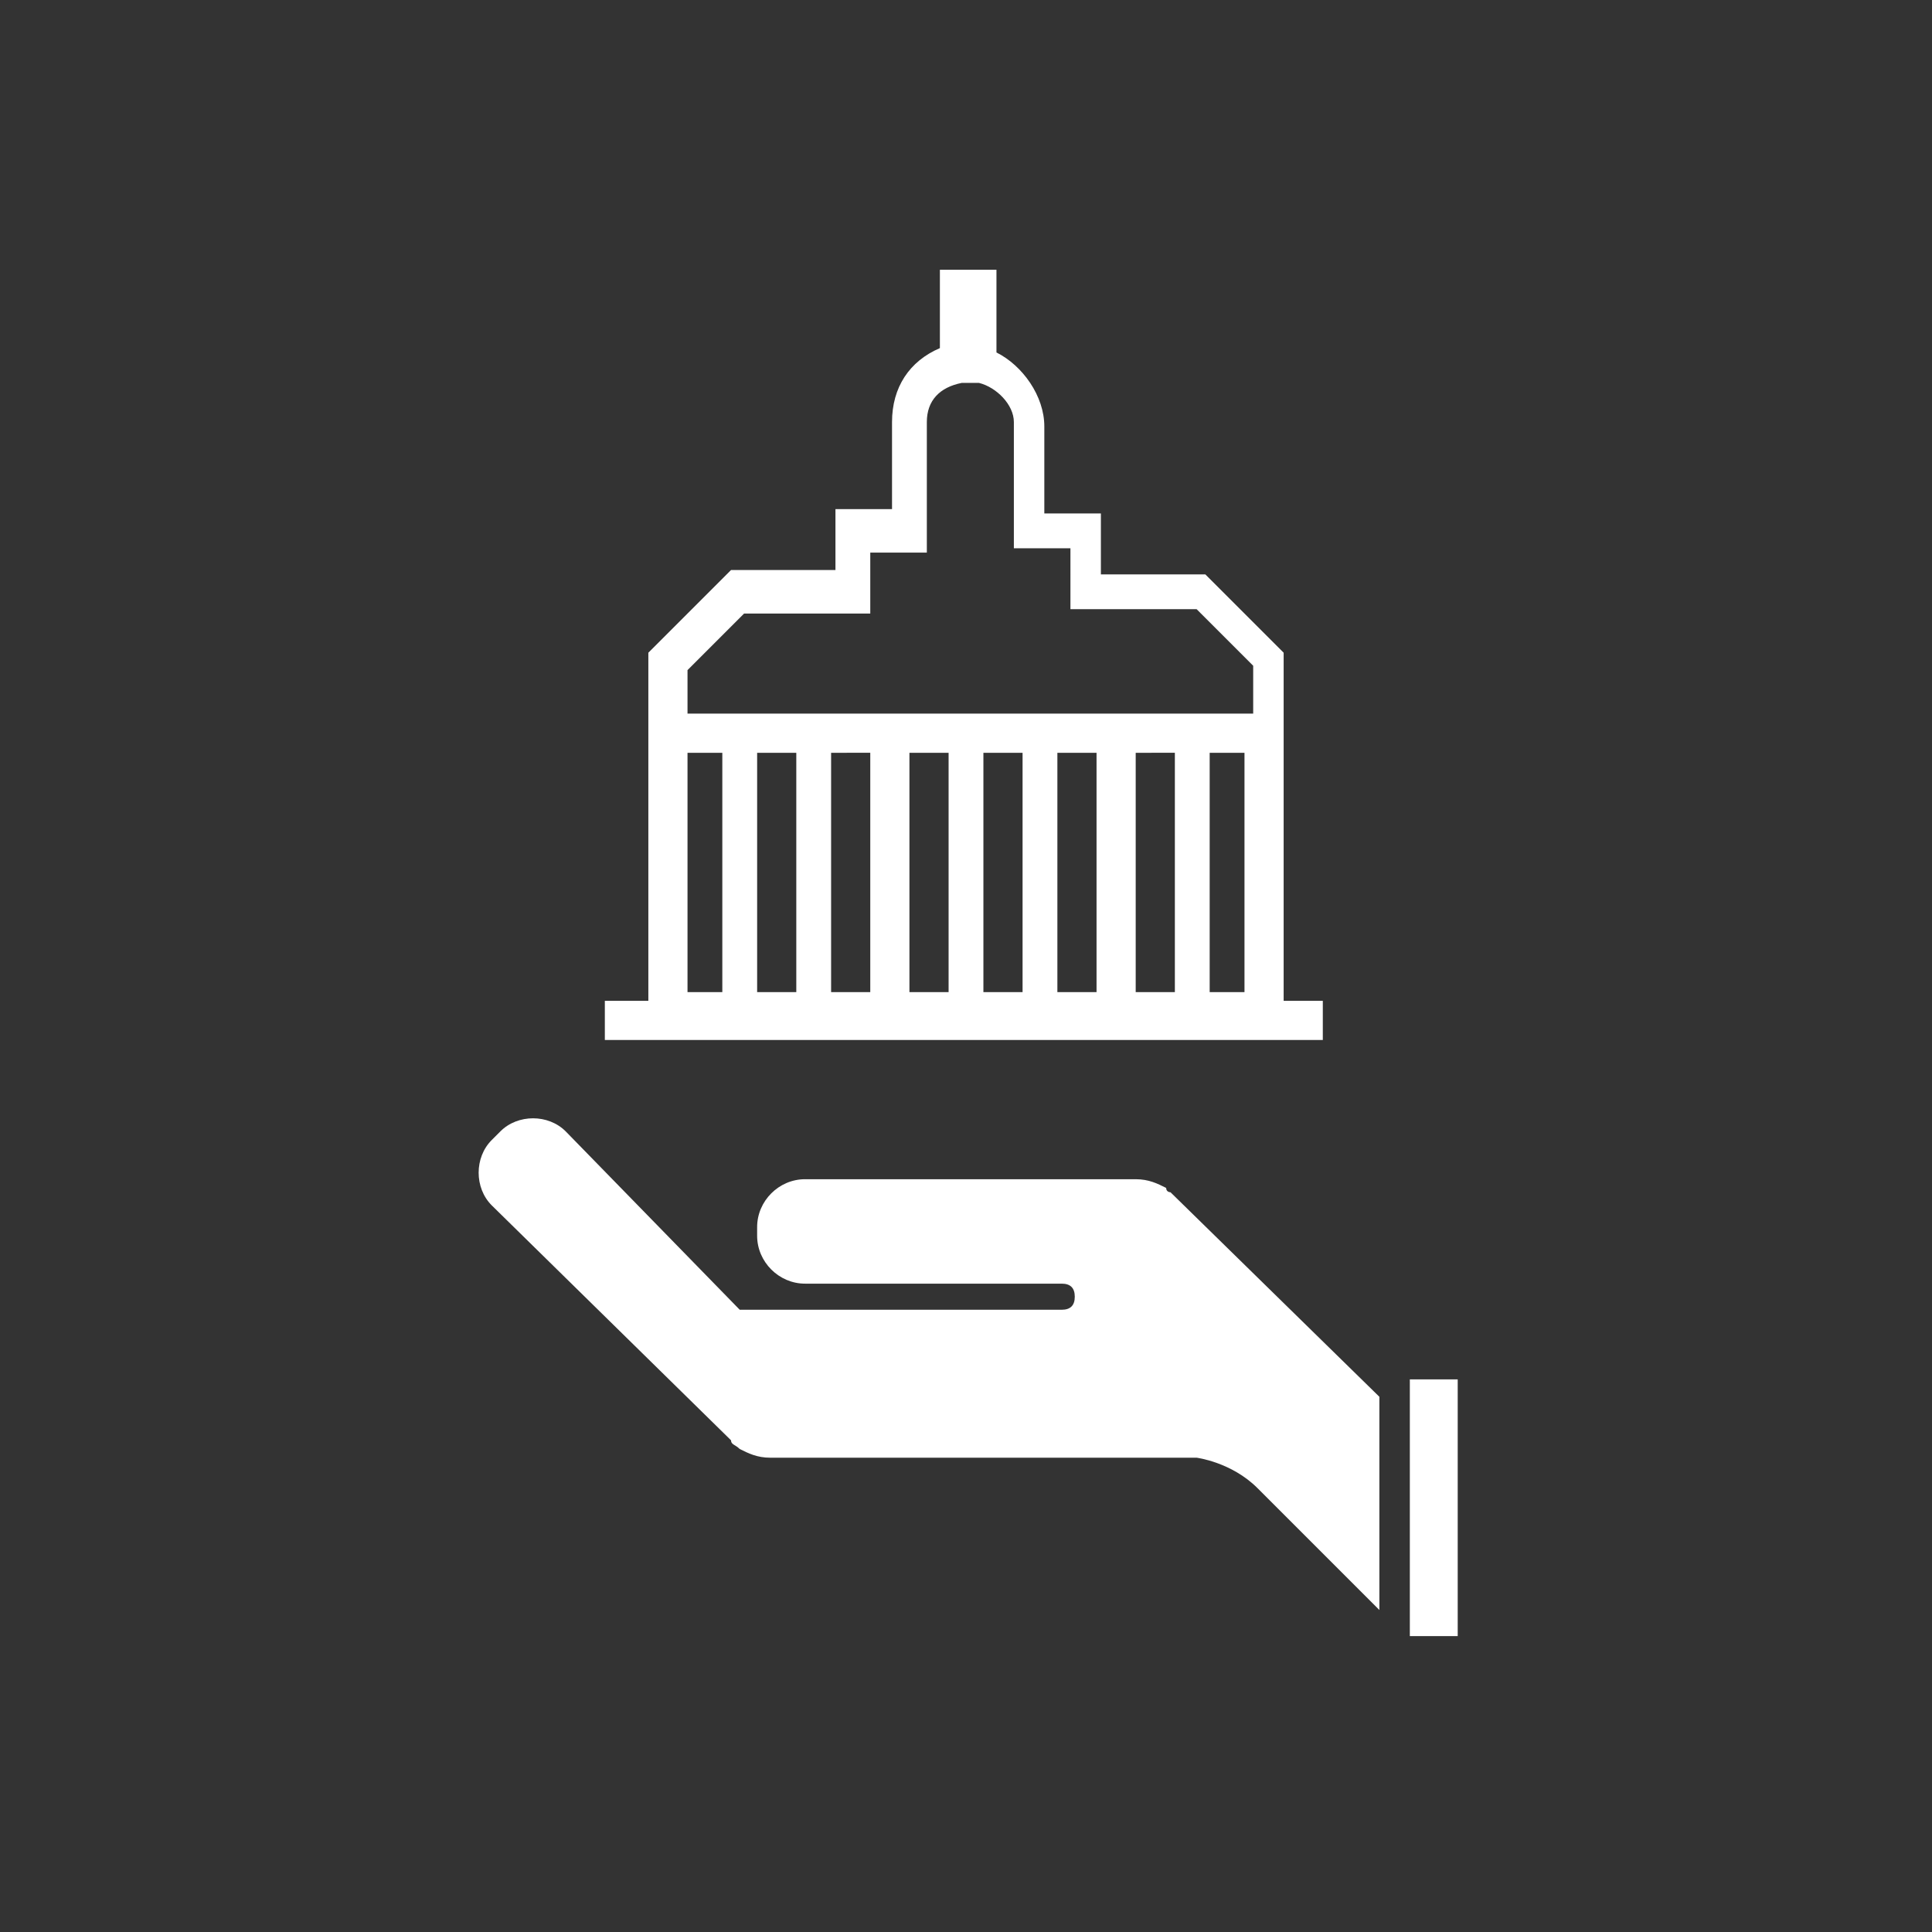
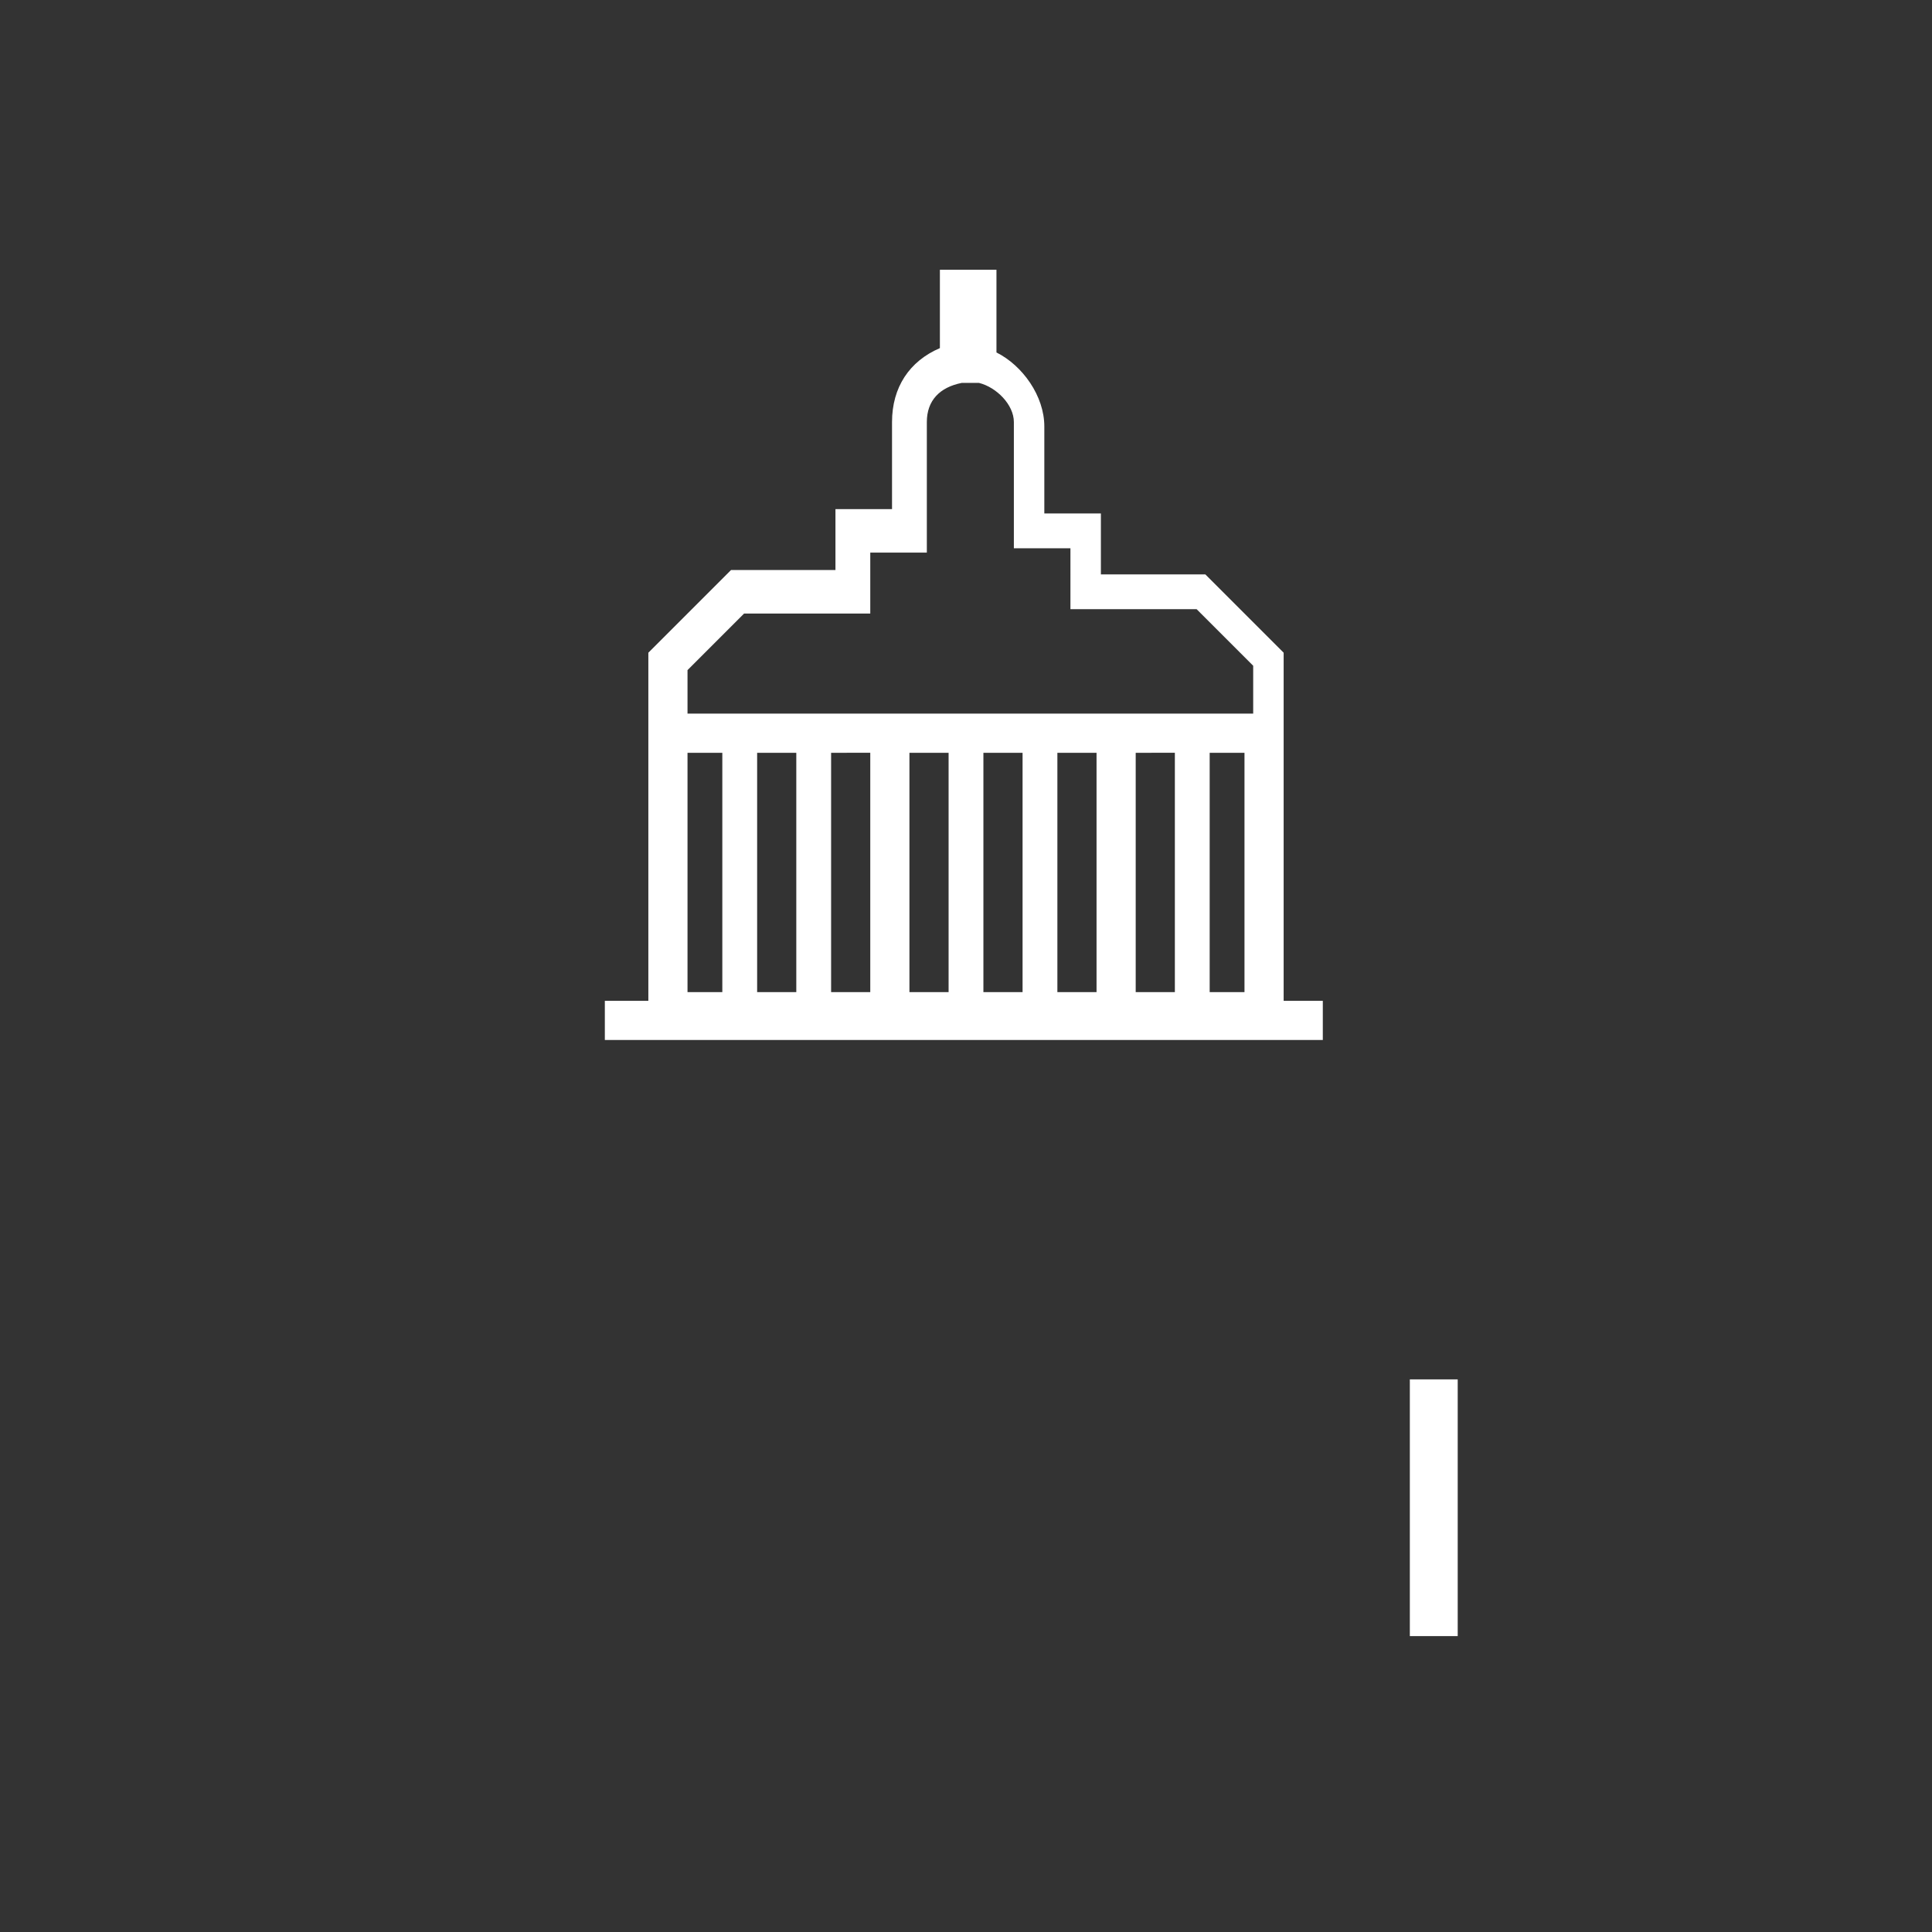
<svg xmlns="http://www.w3.org/2000/svg" version="1.1" id="Layer_1" x="0px" y="0px" width="44.4px" height="44.4px" viewBox="0 0 44.4 44.4" style="enable-background:new 0 0 44.4 44.4;" xml:space="preserve">
  <rect x="0" y="0" width="44.4" height="44.4" fill="#333333" stroke="none" />
  <style type="text/css">
	.st0{fill:#FFFFFF;}
</style>
  <g>
    <rect x="32.4" y="31.7" class="st0" width="1.1" height="5.9" />
-     <path class="st0" d="M26.8,27.3L26.8,27.3L26.8,27.3c-0.2-0.1-0.4-0.2-0.7-0.2h-7.6c-0.6,0-1.1,0.5-1.1,1.1v0.2   c0,0.6,0.5,1.1,1.1,1.1h5.9l0,0c0.2,0,0.3,0.1,0.3,0.3c0,0.2-0.1,0.3-0.3,0.3H17L13,26c-0.4-0.4-1.1-0.4-1.5,0l-0.2,0.2   c-0.4,0.4-0.4,1.1,0,1.5l5.5,5.4c0,0.1,0.1,0.1,0.2,0.2l0,0l0,0c0.2,0.1,0.4,0.2,0.7,0.2h8.5h1.3c0,0,0.8,0.1,1.4,0.7l2.8,2.8v-4.9   l-4.8-4.7C26.9,27.4,26.8,27.4,26.8,27.3z" />
    <path class="st0" d="M30.5,23h-1v-8l-1.8-1.8h-2.4v-1.4H24v-2c0-0.7-0.5-1.4-1.1-1.7V6.2h-1.3V8c-0.7,0.3-1.1,0.9-1.1,1.7v2h-1.3   v1.4h-2.4L14.9,15v8h-1v0.9h16.5V23H30.5z M16.6,22.8h-0.8v-5.5h0.8V22.8z M18.3,22.8h-0.9v-5.5h0.9V22.8z M20,22.8h-0.9v-5.5H20   V22.8z M21.8,22.8h-0.9v-5.5h0.9V22.8z M23.5,22.8h-0.9v-5.5h0.9V22.8z M25.2,22.8h-0.9v-5.5h0.9V22.8z M27,22.8h-0.9v-5.5H27V22.8   z M28.6,22.8h-0.8v-5.5h0.8V22.8z M28.6,16.4H15.8v-1l1.3-1.3H20v-1.4h1.3v-3c0-0.5,0.3-0.8,0.8-0.9h0.2h0.2   c0.4,0.1,0.8,0.5,0.8,0.9v2.9h1.3V14h2.9l1.3,1.3v1.1H28.6z" />
  </g>
</svg>